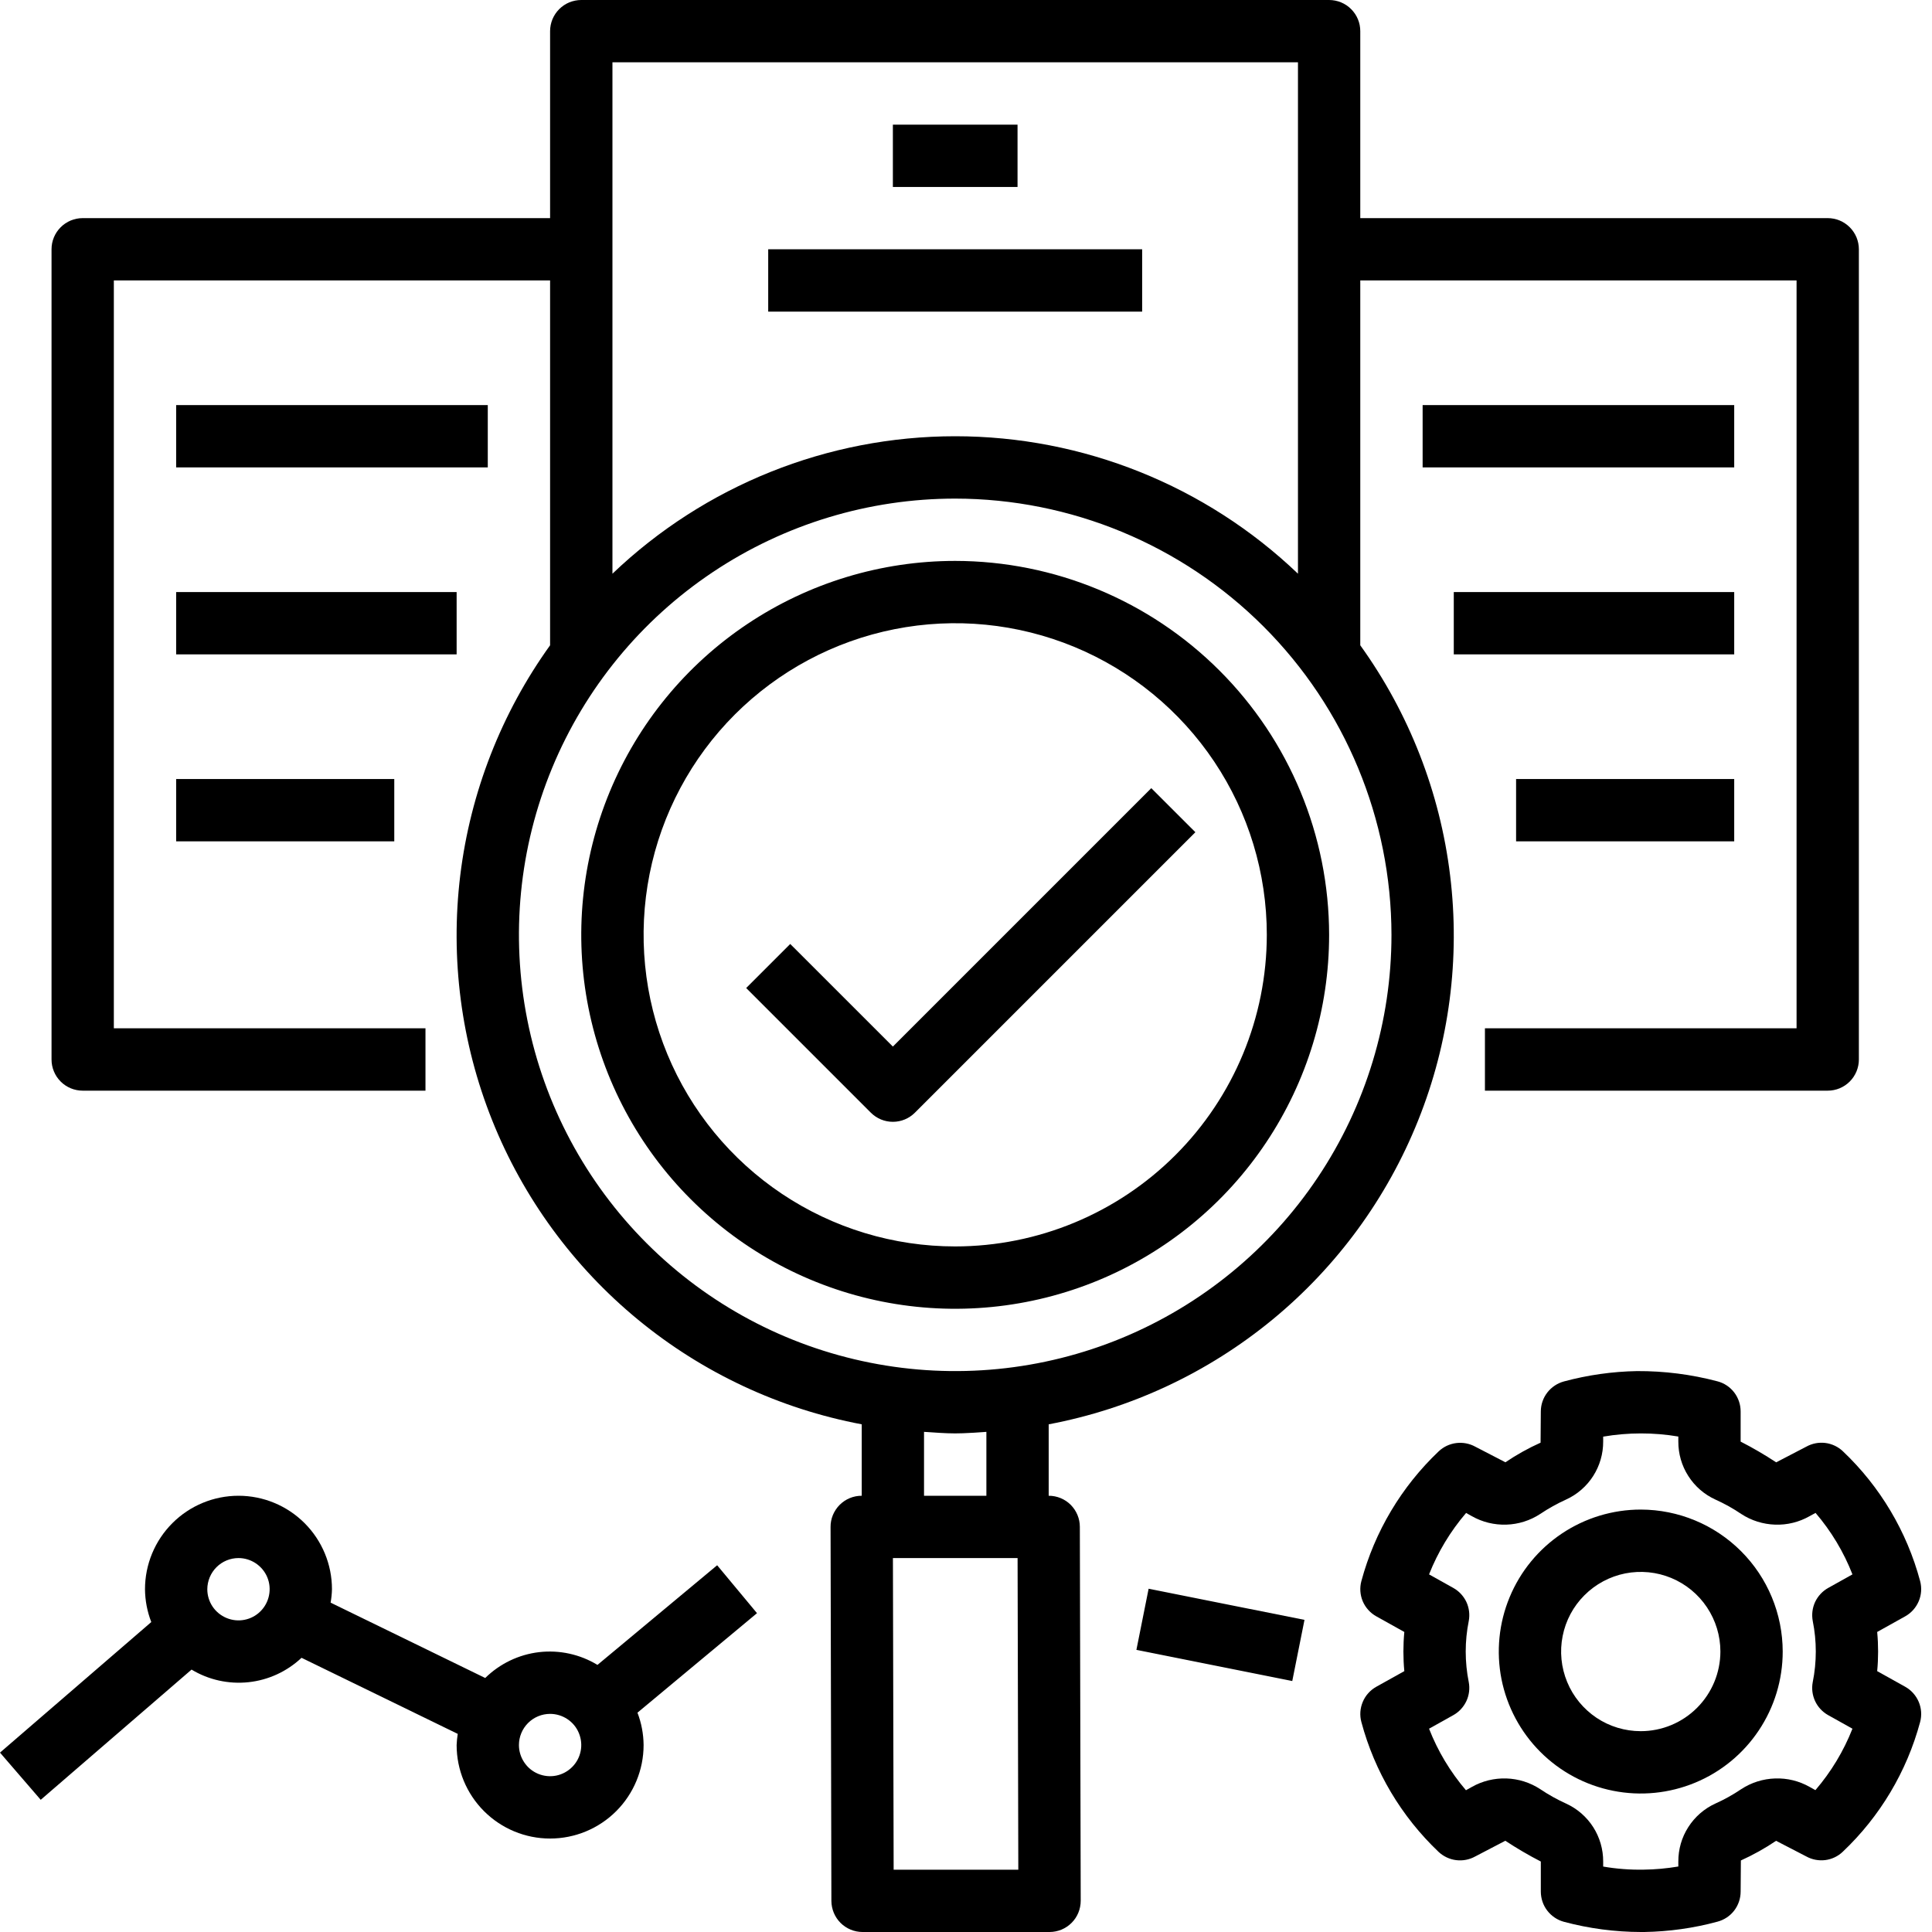
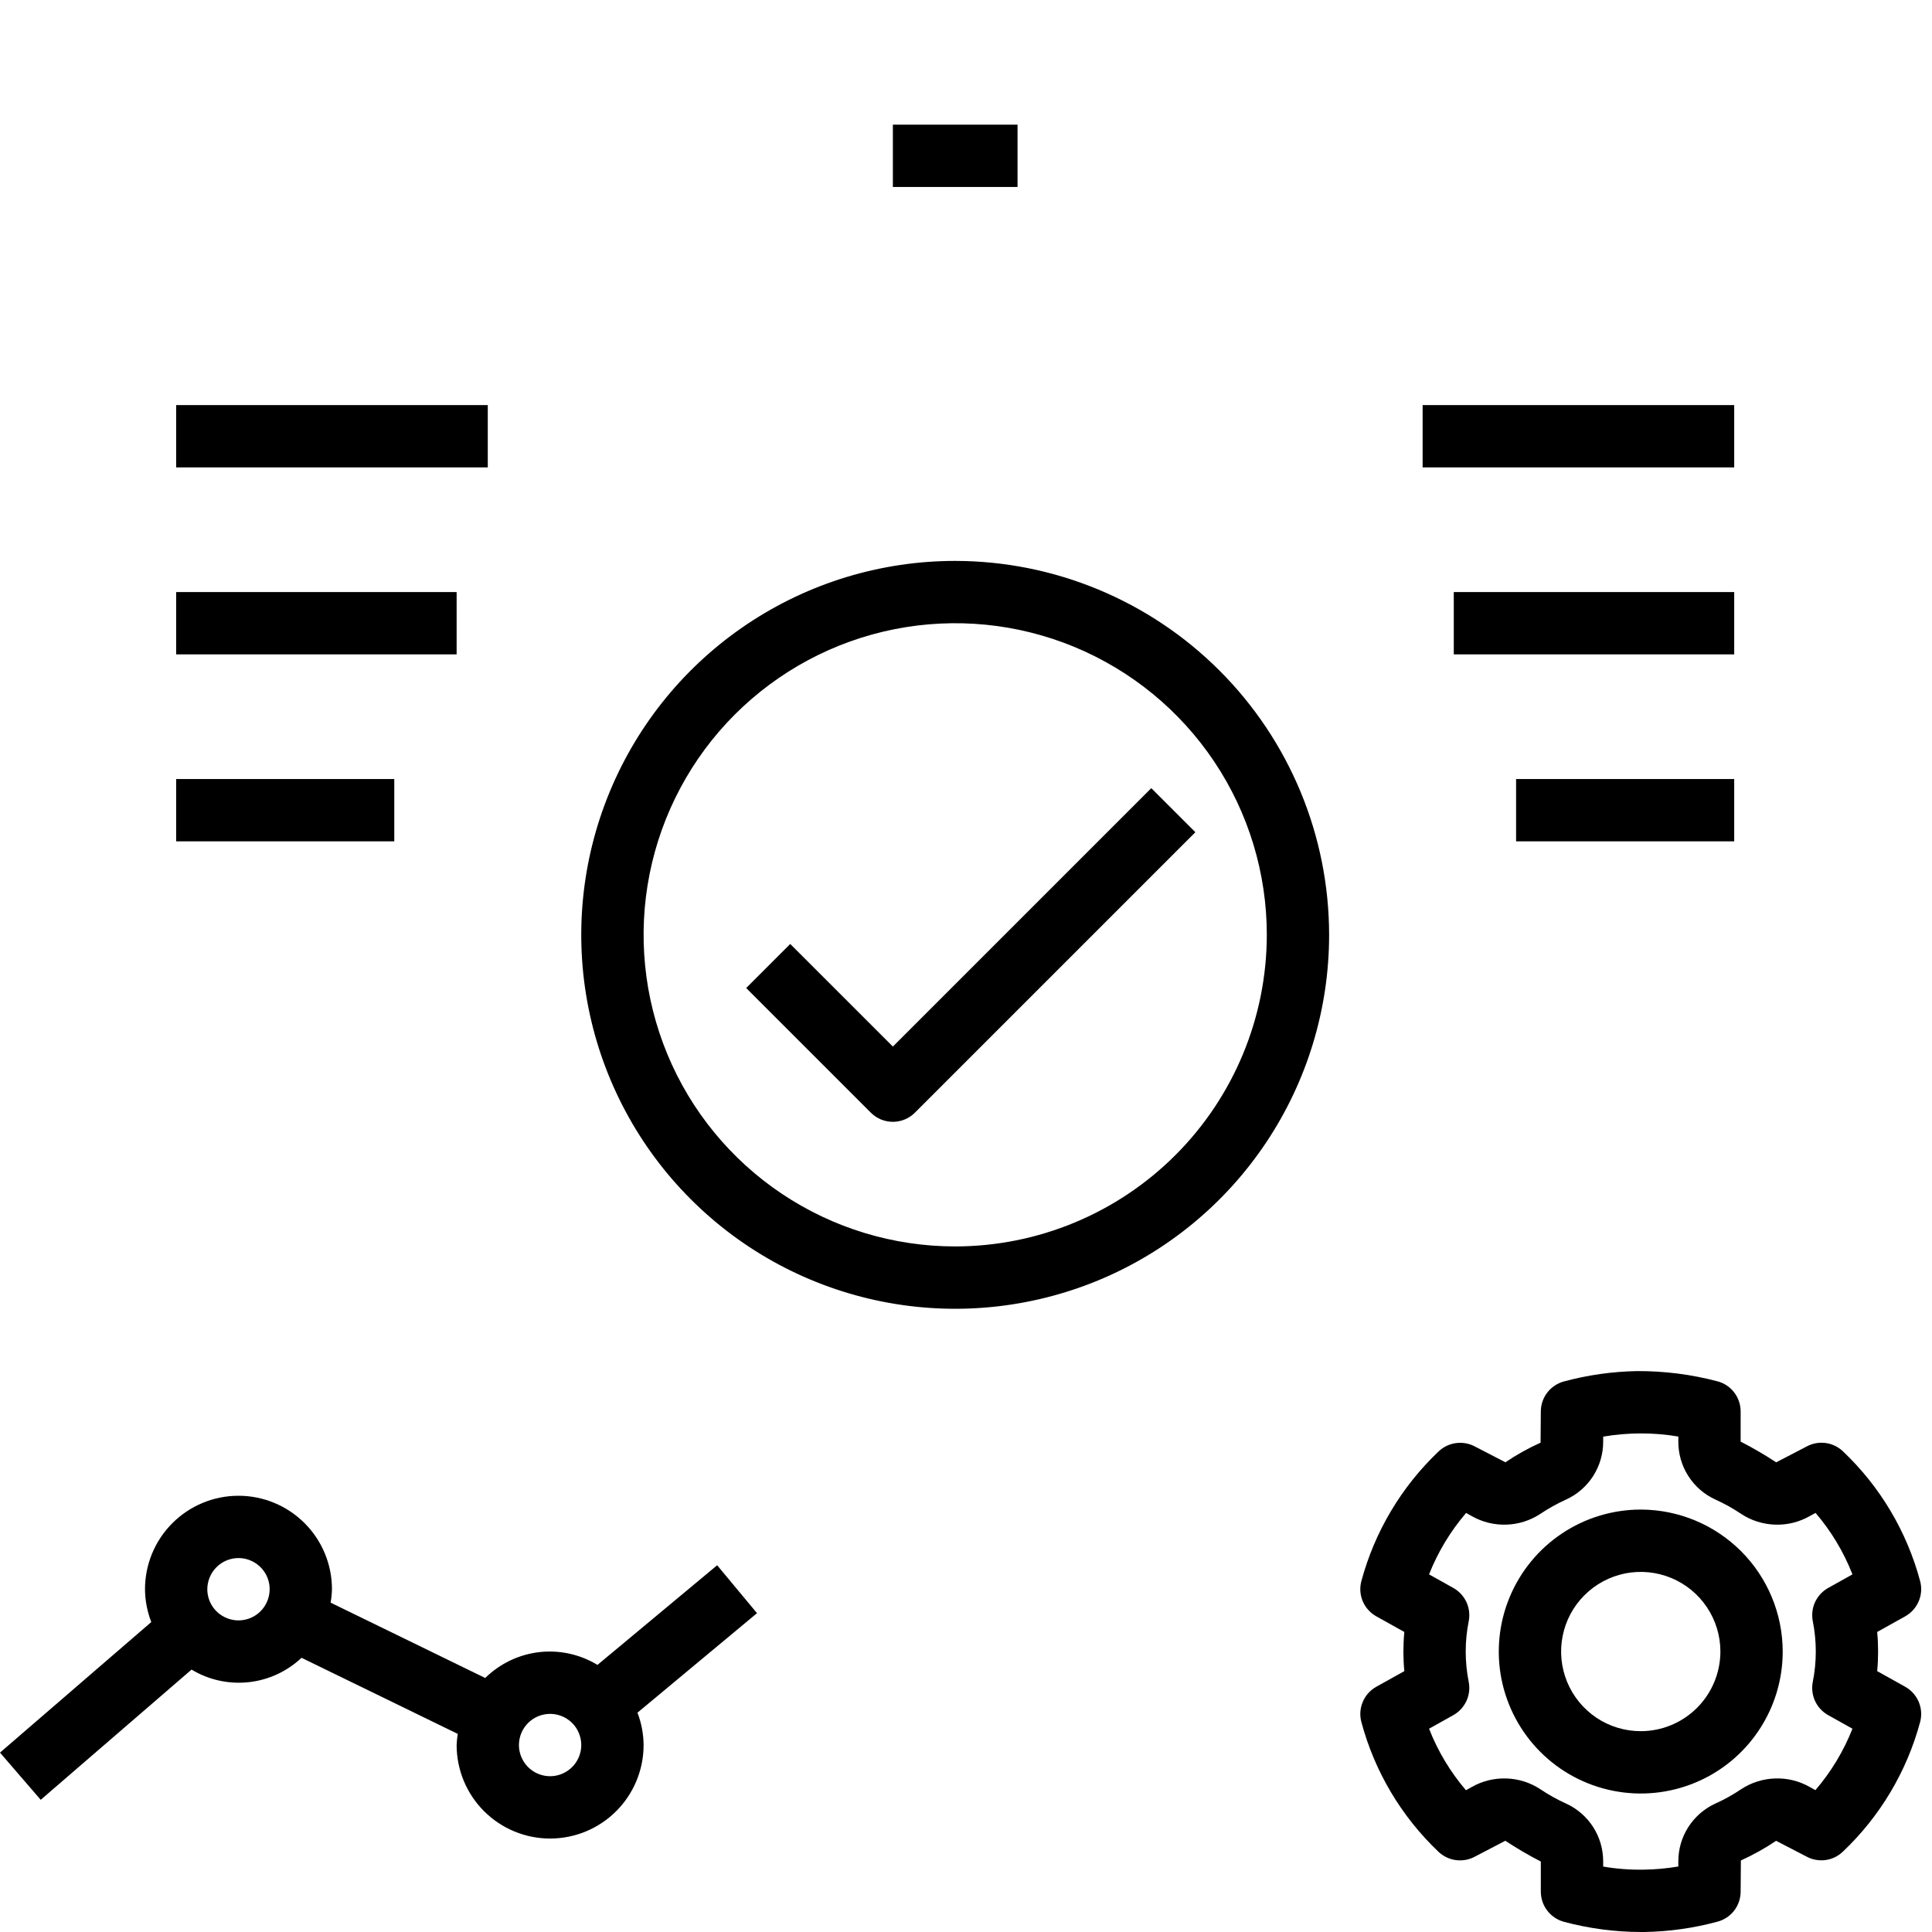
<svg xmlns="http://www.w3.org/2000/svg" width="40" height="40" viewBox="0 0 40 40" fill="none">
  <path d="M19.776 11.613C18.245 11.613 16.748 12.067 15.475 12.918C14.202 13.768 13.21 14.977 12.624 16.392C12.038 17.807 11.884 19.363 12.183 20.865C12.482 22.367 13.219 23.747 14.302 24.829C15.385 25.912 16.764 26.649 18.266 26.948C19.768 27.247 21.324 27.093 22.739 26.508C24.154 25.922 25.363 24.929 26.213 23.656C27.064 22.383 27.518 20.886 27.518 19.355C27.516 17.302 26.7 15.334 25.248 13.883C23.797 12.432 21.829 11.615 19.776 11.613ZM19.776 25.806C18.5 25.806 17.253 25.428 16.192 24.719C15.131 24.01 14.304 23.003 13.816 21.824C13.328 20.645 13.2 19.348 13.449 18.096C13.698 16.845 14.312 15.695 15.214 14.793C16.117 13.891 17.266 13.276 18.518 13.027C19.769 12.778 21.066 12.906 22.245 13.394C23.424 13.883 24.432 14.71 25.141 15.771C25.85 16.831 26.228 18.079 26.228 19.355C26.226 21.065 25.546 22.705 24.336 23.915C23.127 25.124 21.487 25.805 19.776 25.806Z" fill="black" />
  <path d="M18.486 21.668L16.361 19.544L15.449 20.456L18.03 23.037C18.09 23.097 18.161 23.144 18.239 23.177C18.317 23.209 18.401 23.226 18.486 23.226C18.571 23.226 18.655 23.209 18.733 23.177C18.811 23.144 18.882 23.097 18.942 23.037L24.749 17.23L23.836 16.318L18.486 21.668Z" fill="black" />
  <path d="M39.754 32.734C39.479 31.708 38.926 30.778 38.155 30.047C38.056 29.953 37.928 29.892 37.792 29.875C37.655 29.858 37.517 29.885 37.397 29.952L36.774 30.276C36.536 30.12 36.291 29.976 36.038 29.847V29.222C36.038 29.08 35.991 28.942 35.905 28.829C35.818 28.716 35.697 28.635 35.559 28.599C35.016 28.455 34.455 28.384 33.893 28.387C33.382 28.396 32.874 28.468 32.38 28.601C32.243 28.638 32.122 28.719 32.035 28.831C31.948 28.944 31.901 29.082 31.901 29.224L31.896 29.869C31.642 29.983 31.398 30.119 31.168 30.275L30.546 29.953C30.425 29.886 30.287 29.86 30.15 29.877C30.014 29.894 29.886 29.954 29.786 30.049C29.016 30.78 28.462 31.709 28.186 32.734C28.148 32.873 28.159 33.02 28.214 33.152C28.27 33.284 28.369 33.394 28.494 33.464L29.075 33.788C29.062 33.925 29.056 34.059 29.056 34.194C29.056 34.328 29.062 34.463 29.075 34.599L28.494 34.923C28.369 34.993 28.27 35.103 28.215 35.235C28.159 35.367 28.148 35.514 28.186 35.653C28.46 36.679 29.013 37.608 29.783 38.34C29.883 38.434 30.011 38.495 30.147 38.512C30.284 38.529 30.422 38.503 30.543 38.436L31.166 38.111C31.403 38.267 31.649 38.411 31.901 38.541V39.165C31.902 39.307 31.948 39.446 32.035 39.558C32.122 39.671 32.243 39.752 32.38 39.789C32.9 39.928 33.436 39.999 33.974 40C33.998 40 34.022 40 34.046 40C34.557 39.991 35.066 39.92 35.559 39.786C35.697 39.749 35.818 39.669 35.905 39.556C35.991 39.443 36.038 39.305 36.038 39.163L36.043 38.519C36.297 38.404 36.541 38.268 36.772 38.112L37.394 38.434C37.514 38.501 37.653 38.528 37.79 38.511C37.926 38.494 38.054 38.433 38.153 38.338C38.924 37.608 39.478 36.678 39.754 35.653C39.791 35.514 39.781 35.367 39.725 35.235C39.669 35.103 39.571 34.993 39.446 34.923L38.865 34.599C38.878 34.463 38.884 34.328 38.884 34.194C38.884 34.059 38.878 33.925 38.865 33.788L39.446 33.464C39.571 33.394 39.669 33.284 39.725 33.152C39.781 33.02 39.791 32.873 39.754 32.734ZM37.531 33.561C37.615 33.978 37.615 34.408 37.531 34.826C37.505 34.959 37.523 35.097 37.58 35.22C37.637 35.342 37.732 35.444 37.85 35.51L38.353 35.791C38.17 36.255 37.911 36.685 37.586 37.063L37.466 36.996C37.249 36.873 37.002 36.812 36.752 36.821C36.503 36.829 36.26 36.905 36.051 37.042C35.881 37.157 35.7 37.258 35.512 37.342C35.283 37.447 35.089 37.617 34.954 37.829C34.818 38.041 34.747 38.288 34.748 38.541V38.644C34.511 38.684 34.271 38.706 34.03 38.709C33.749 38.714 33.469 38.693 33.192 38.645V38.541C33.193 38.288 33.121 38.041 32.986 37.829C32.85 37.617 32.657 37.448 32.428 37.343C32.24 37.258 32.059 37.157 31.888 37.042C31.679 36.905 31.437 36.829 31.188 36.821C30.938 36.813 30.692 36.873 30.474 36.996L30.351 37.065C30.027 36.686 29.768 36.255 29.587 35.791L30.09 35.51C30.208 35.444 30.302 35.342 30.36 35.219C30.417 35.097 30.434 34.959 30.409 34.826C30.325 34.408 30.325 33.978 30.409 33.561C30.434 33.428 30.417 33.29 30.36 33.167C30.302 33.045 30.208 32.943 30.09 32.877L29.587 32.596C29.77 32.133 30.029 31.703 30.354 31.324L30.474 31.391C30.691 31.514 30.938 31.574 31.188 31.566C31.437 31.558 31.679 31.482 31.888 31.345C32.059 31.23 32.239 31.13 32.427 31.045C32.656 30.94 32.85 30.771 32.986 30.558C33.121 30.346 33.193 30.099 33.192 29.847V29.744C33.707 29.656 34.233 29.655 34.748 29.742V29.847C34.747 30.099 34.818 30.346 34.954 30.558C35.089 30.771 35.283 30.94 35.512 31.045C35.7 31.13 35.881 31.23 36.052 31.346C36.26 31.482 36.503 31.558 36.752 31.566C37.001 31.575 37.248 31.514 37.465 31.391L37.589 31.323C37.913 31.701 38.172 32.132 38.353 32.596L37.85 32.877C37.732 32.943 37.638 33.045 37.58 33.167C37.523 33.29 37.506 33.428 37.531 33.561Z" fill="black" />
  <path d="M33.97 31.254C33.389 31.254 32.82 31.427 32.337 31.75C31.854 32.073 31.477 32.532 31.255 33.069C31.032 33.606 30.974 34.197 31.087 34.767C31.201 35.337 31.481 35.861 31.892 36.272C32.303 36.683 32.826 36.963 33.397 37.076C33.967 37.19 34.558 37.131 35.095 36.909C35.632 36.687 36.091 36.31 36.414 35.826C36.737 35.343 36.909 34.775 36.909 34.194C36.908 33.414 36.598 32.667 36.047 32.116C35.496 31.565 34.749 31.255 33.97 31.254ZM33.97 35.842C33.644 35.842 33.325 35.746 33.054 35.565C32.783 35.383 32.571 35.126 32.447 34.825C32.322 34.523 32.289 34.192 32.353 33.872C32.416 33.552 32.573 33.258 32.804 33.028C33.035 32.797 33.328 32.64 33.648 32.576C33.968 32.513 34.3 32.545 34.601 32.67C34.902 32.795 35.16 33.006 35.341 33.278C35.522 33.549 35.619 33.867 35.619 34.194C35.618 34.631 35.444 35.05 35.135 35.359C34.826 35.668 34.407 35.842 33.97 35.842Z" fill="black" />
  <path d="M0.843 37.263L3.966 34.567C4.32 34.781 4.735 34.872 5.146 34.828C5.557 34.784 5.942 34.606 6.243 34.323L9.477 35.898C9.465 35.975 9.457 36.052 9.454 36.129C9.454 36.642 9.658 37.135 10.021 37.498C10.384 37.861 10.876 38.065 11.389 38.065C11.903 38.065 12.395 37.861 12.758 37.498C13.121 37.135 13.325 36.642 13.325 36.129C13.323 35.9 13.28 35.673 13.198 35.459L15.673 33.399L14.848 32.407L12.37 34.47C12.007 34.25 11.582 34.157 11.161 34.206C10.741 34.255 10.348 34.444 10.046 34.741L6.845 33.181C6.861 33.089 6.871 32.996 6.873 32.903C6.873 32.39 6.669 31.898 6.306 31.535C5.943 31.172 5.451 30.968 4.938 30.968C4.424 30.968 3.932 31.172 3.569 31.535C3.206 31.898 3.002 32.39 3.002 32.903C3.004 33.136 3.048 33.366 3.132 33.583L0 36.286L0.843 37.263ZM11.389 35.484C11.517 35.484 11.642 35.522 11.748 35.593C11.854 35.663 11.937 35.764 11.985 35.882C12.034 36 12.047 36.13 12.022 36.255C11.997 36.38 11.936 36.495 11.845 36.585C11.755 36.675 11.64 36.737 11.515 36.762C11.39 36.787 11.26 36.774 11.142 36.725C11.024 36.676 10.924 36.594 10.853 36.487C10.782 36.381 10.744 36.257 10.744 36.129C10.744 35.958 10.812 35.794 10.933 35.673C11.054 35.552 11.218 35.484 11.389 35.484ZM4.938 32.258C5.065 32.258 5.19 32.296 5.296 32.367C5.402 32.438 5.485 32.538 5.534 32.656C5.583 32.774 5.595 32.904 5.57 33.029C5.545 33.154 5.484 33.269 5.394 33.359C5.304 33.45 5.189 33.511 5.063 33.536C4.938 33.561 4.809 33.548 4.691 33.499C4.573 33.45 4.472 33.368 4.401 33.262C4.33 33.156 4.292 33.031 4.292 32.903C4.293 32.732 4.361 32.568 4.482 32.447C4.603 32.326 4.767 32.258 4.938 32.258Z" fill="black" />
-   <path d="M37.841 4.516H28.163V0.645C28.163 0.56 28.147 0.477 28.114 0.398C28.082 0.32 28.034 0.249 27.974 0.189C27.915 0.129 27.843 0.081 27.765 0.049C27.687 0.017 27.603 -2.20166e-05 27.518 2.18198e-08H12.034C11.95 -2.20166e-05 11.866 0.017 11.787 0.049C11.709 0.081 11.638 0.129 11.578 0.189C11.518 0.249 11.471 0.32 11.438 0.398C11.406 0.477 11.389 0.56 11.389 0.645V4.516H1.712C1.627 4.516 1.543 4.533 1.465 4.565C1.387 4.598 1.315 4.645 1.256 4.705C1.196 4.765 1.148 4.836 1.116 4.914C1.083 4.993 1.067 5.077 1.067 5.161V21.936C1.067 22.02 1.083 22.104 1.116 22.182C1.148 22.261 1.196 22.332 1.256 22.392C1.315 22.452 1.387 22.499 1.465 22.532C1.543 22.564 1.627 22.581 1.712 22.581H8.809V21.29H2.357V5.806H11.389V13.36C10.379 14.766 9.739 16.405 9.529 18.124C9.32 19.843 9.547 21.587 10.19 23.195C10.833 24.802 11.872 26.222 13.209 27.322C14.546 28.422 16.139 29.168 17.841 29.489V30.968C17.756 30.968 17.672 30.984 17.593 31.017C17.515 31.049 17.444 31.097 17.384 31.157C17.324 31.217 17.277 31.289 17.244 31.367C17.212 31.445 17.195 31.53 17.196 31.614L17.213 39.356C17.214 39.527 17.282 39.691 17.403 39.812C17.524 39.932 17.688 40 17.858 40H21.73C21.814 40 21.898 39.983 21.977 39.951C22.055 39.918 22.126 39.871 22.186 39.811C22.246 39.751 22.294 39.679 22.326 39.601C22.358 39.522 22.375 39.438 22.375 39.353L22.357 31.611C22.357 31.441 22.288 31.277 22.168 31.156C22.047 31.035 21.883 30.968 21.712 30.968V29.489C23.413 29.168 25.006 28.422 26.344 27.322C27.681 26.222 28.719 24.802 29.362 23.195C30.006 21.587 30.233 19.843 30.023 18.124C29.814 16.405 29.174 14.766 28.163 13.36V5.806H37.196V21.29H30.744V22.581H37.841C37.926 22.581 38.01 22.564 38.088 22.532C38.166 22.499 38.237 22.452 38.297 22.392C38.357 22.332 38.404 22.261 38.437 22.182C38.469 22.104 38.486 22.02 38.486 21.936V5.161C38.486 5.077 38.469 4.993 38.437 4.914C38.404 4.836 38.357 4.765 38.297 4.705C38.237 4.645 38.166 4.598 38.088 4.565C38.01 4.533 37.926 4.516 37.841 4.516ZM12.68 1.29H26.873V11.878C24.962 10.052 22.42 9.032 19.776 9.032C17.133 9.032 14.591 10.052 12.68 11.878V1.29ZM18.502 38.71L18.487 32.258H21.068L21.083 38.71H18.502ZM19.131 30.968V29.645C19.346 29.658 19.559 29.677 19.776 29.677C19.994 29.677 20.207 29.658 20.422 29.645V30.968H19.131ZM28.809 19.355C28.809 21.141 28.279 22.887 27.286 24.373C26.294 25.858 24.883 27.016 23.233 27.7C21.582 28.383 19.766 28.562 18.014 28.213C16.262 27.865 14.653 27.005 13.39 25.742C12.126 24.478 11.266 22.869 10.918 21.117C10.569 19.365 10.748 17.549 11.432 15.898C12.115 14.248 13.273 12.837 14.758 11.845C16.244 10.852 17.99 10.323 19.776 10.323C22.171 10.325 24.467 11.278 26.16 12.971C27.853 14.664 28.806 16.96 28.809 19.355Z" fill="black" />
-   <path d="M15.905 5.161H23.647V6.452H15.905V5.161Z" fill="black" />
  <path d="M29.454 8.387H35.905V9.677H29.454V8.387Z" fill="black" />
  <path d="M30.099 12.258H35.905V13.548H30.099V12.258Z" fill="black" />
  <path d="M31.389 16.129H35.905V17.419H31.389V16.129Z" fill="black" />
  <path d="M3.647 8.387H10.099V9.677H3.647V8.387Z" fill="black" />
  <path d="M3.647 12.258H9.454V13.548H3.647V12.258Z" fill="black" />
  <path d="M3.647 16.129H8.163V17.419H3.647V16.129Z" fill="black" />
-   <path d="M23.528 34.159L23.781 32.893L27.008 33.538L26.755 34.804L23.528 34.159Z" fill="black" />
  <path d="M18.486 2.581H21.067V3.871H18.486V2.581Z" fill="black" />
</svg>